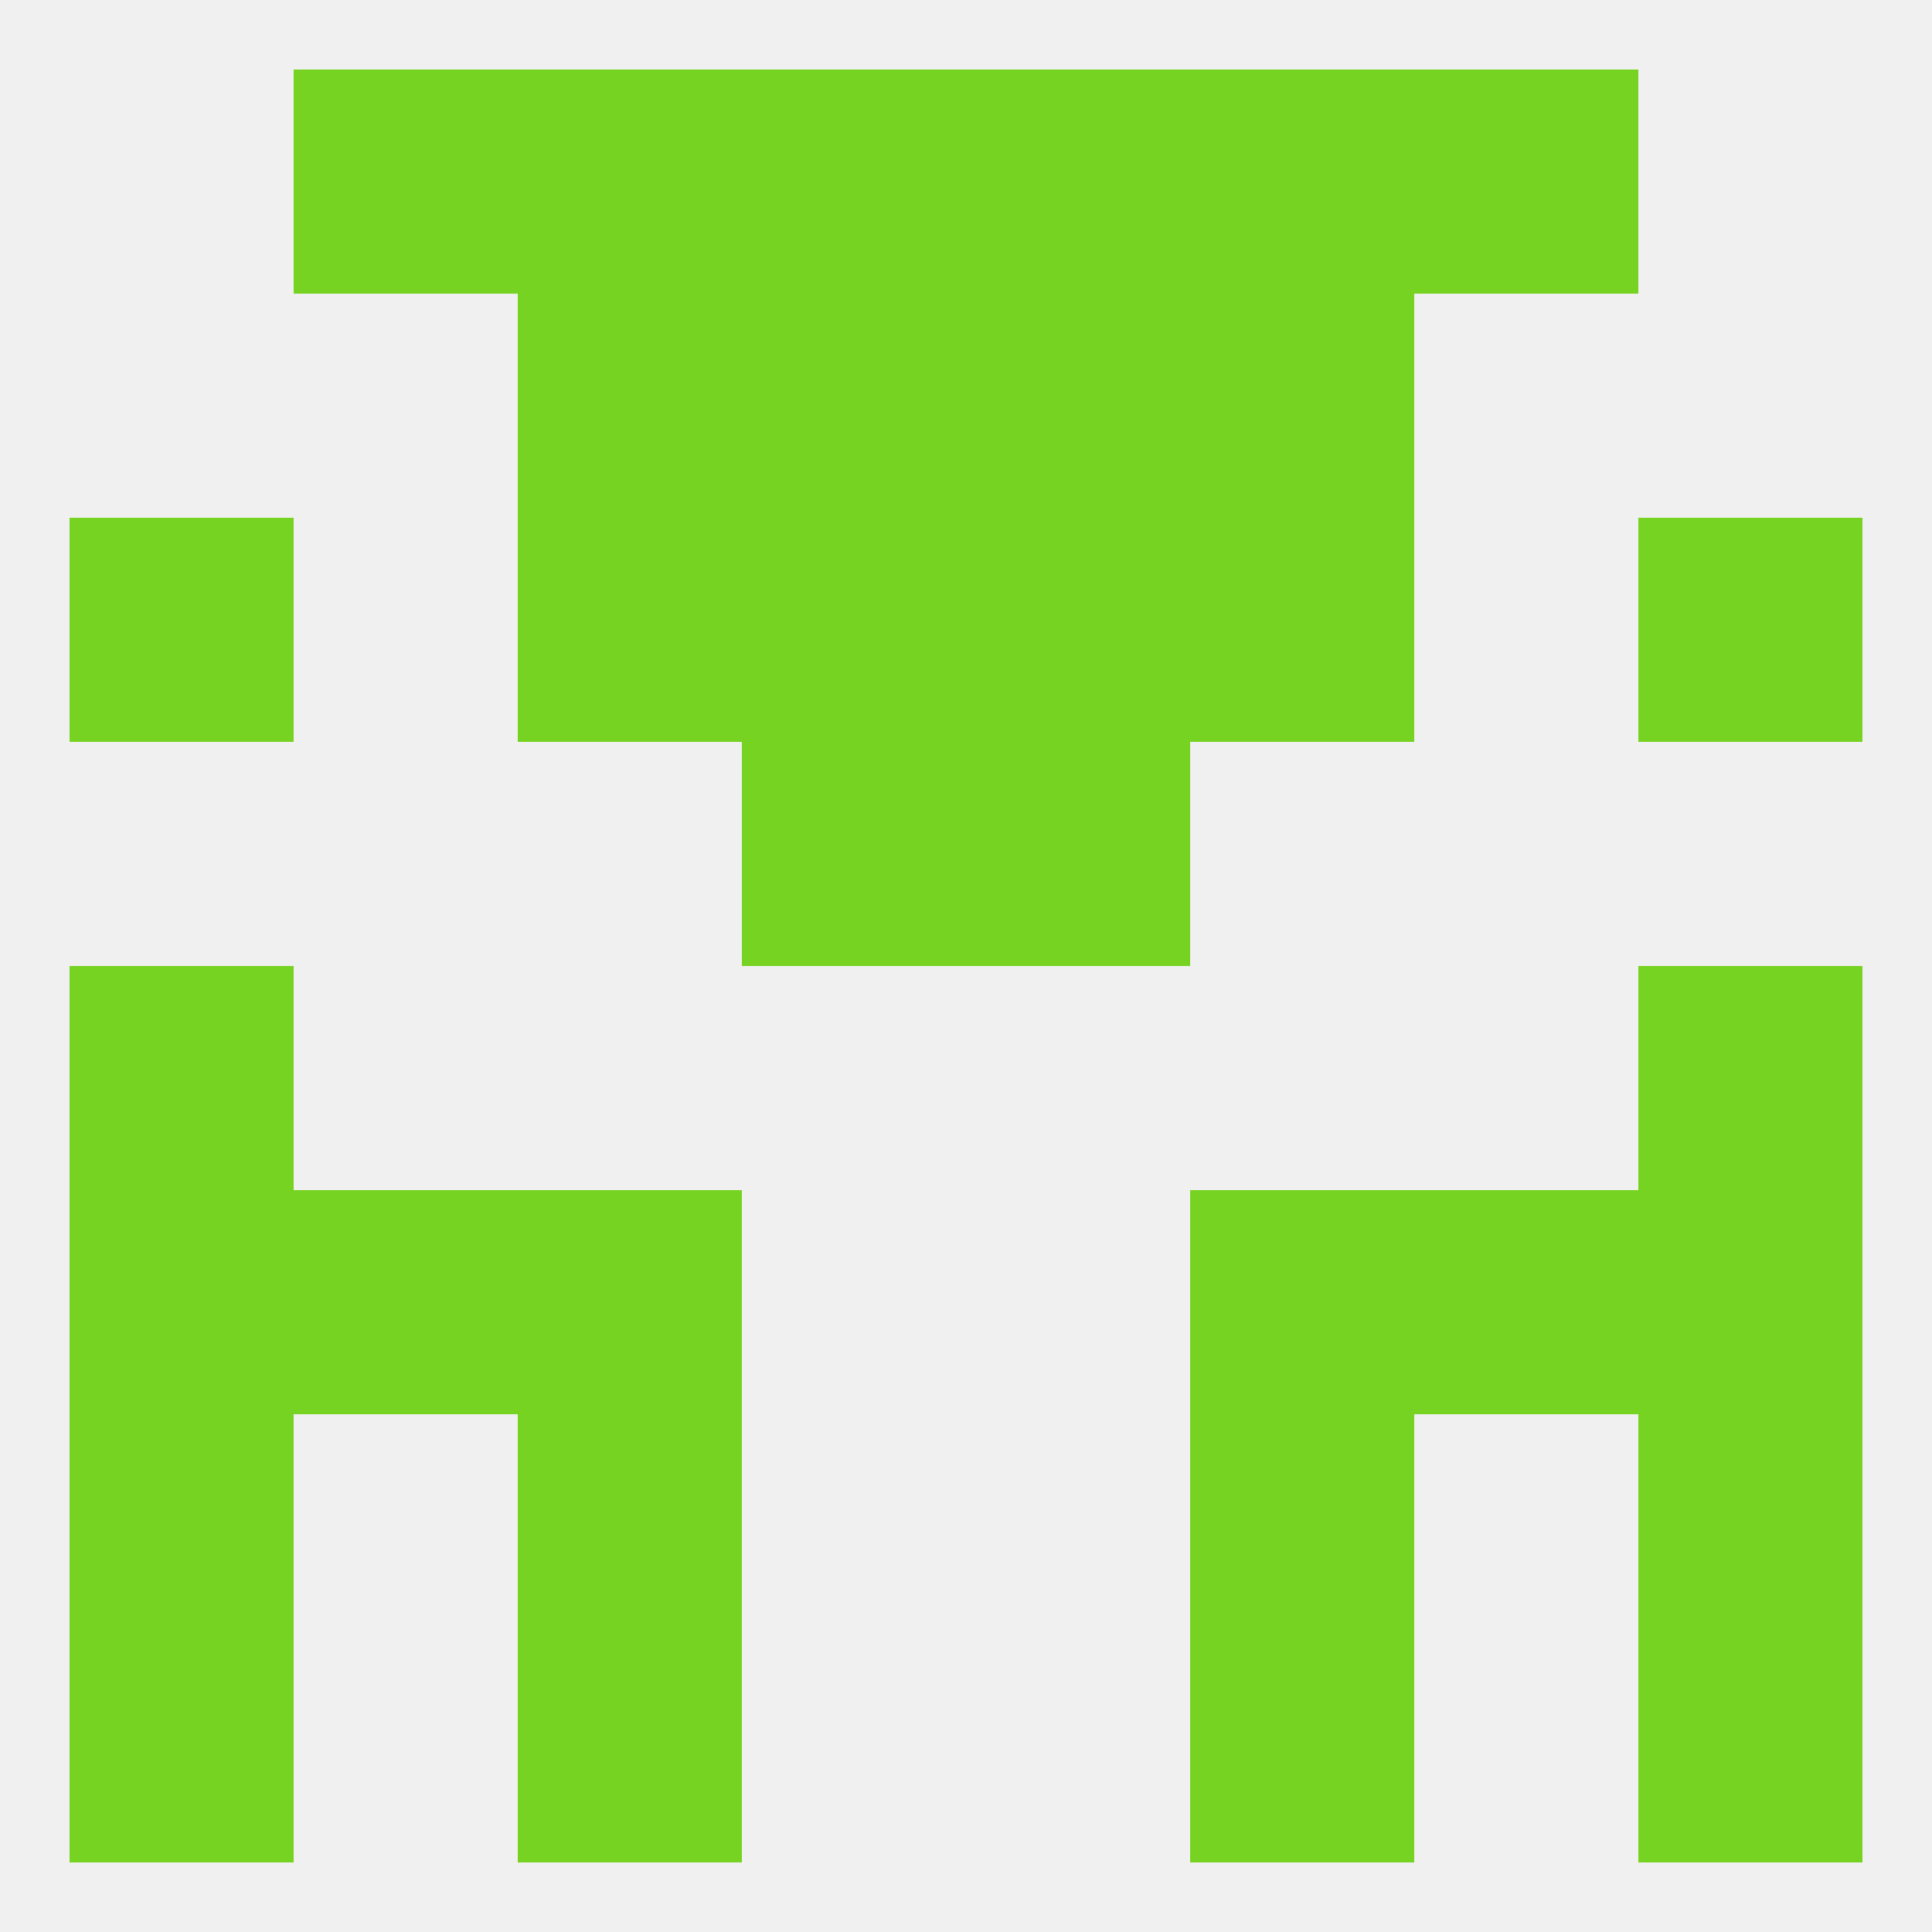
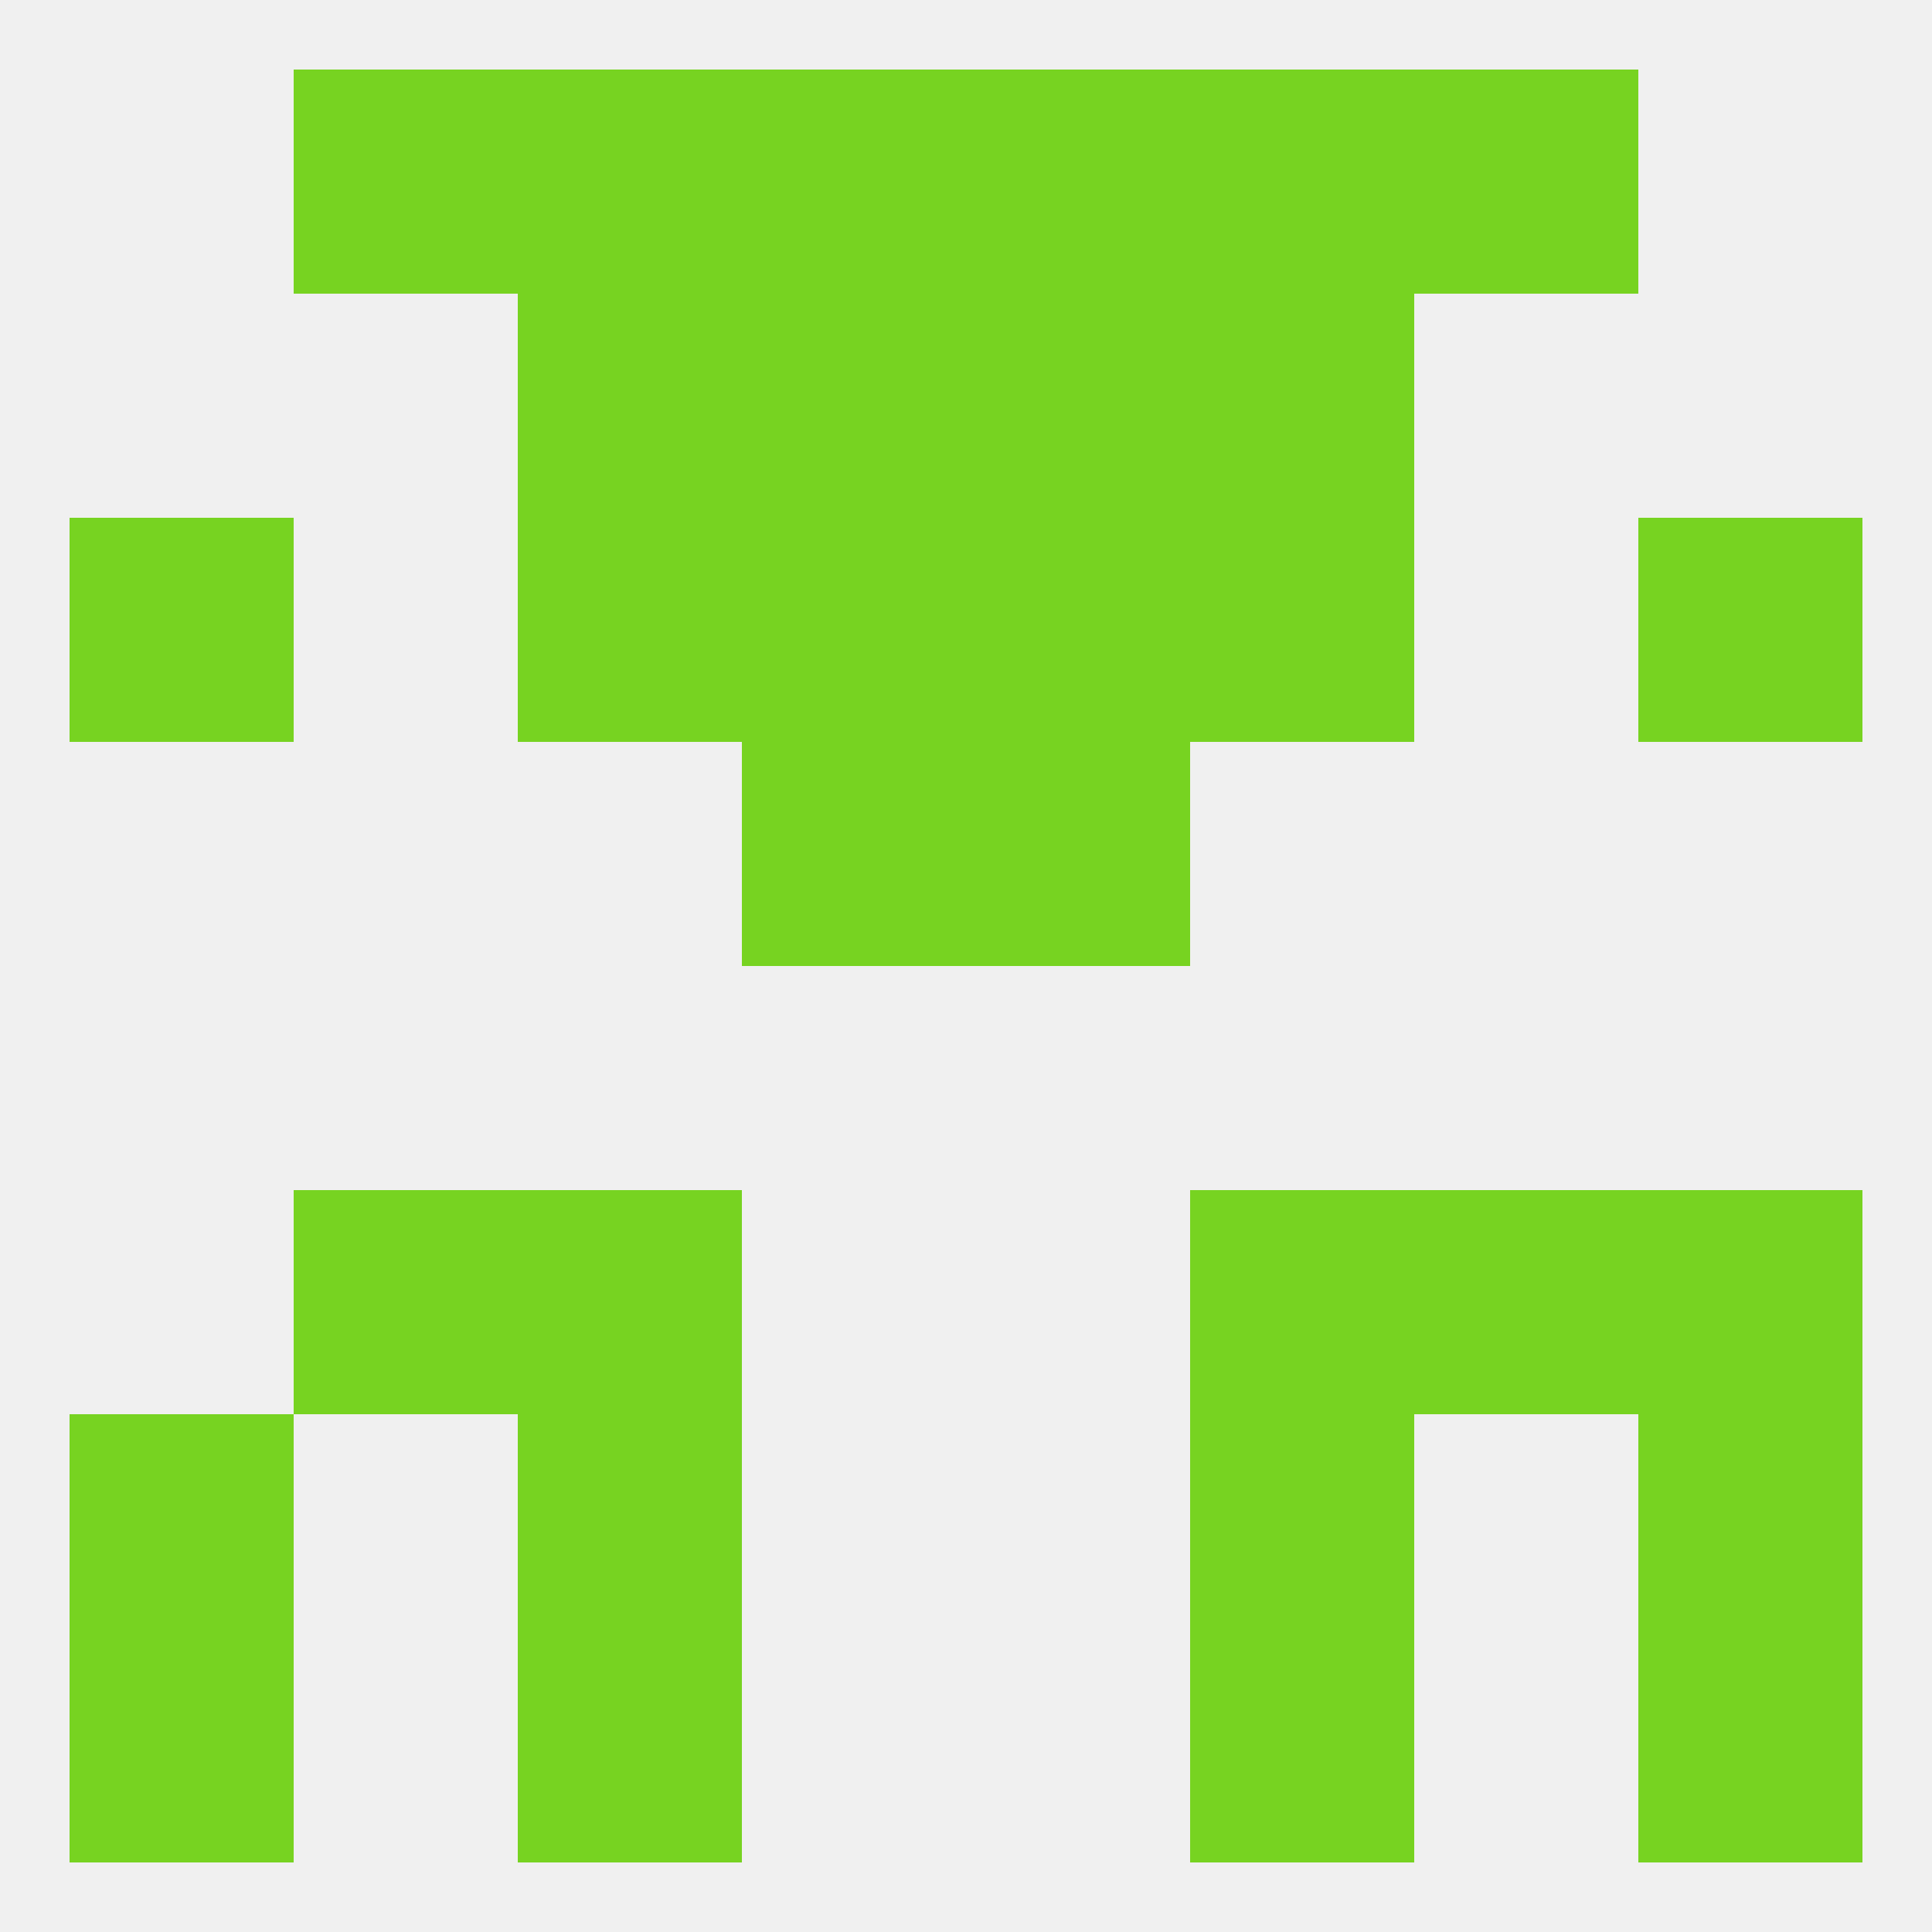
<svg xmlns="http://www.w3.org/2000/svg" version="1.1" baseprofile="full" width="250" height="250" viewBox="0 0 250 250">
  <rect width="100%" height="100%" fill="rgba(240,240,240,255)" />
  <rect x="67" y="38" width="29" height="29" fill="rgba(119,211,33,255)" />
  <rect x="154" y="38" width="29" height="29" fill="rgba(119,211,33,255)" />
  <rect x="96" y="38" width="29" height="29" fill="rgba(119,211,33,255)" />
  <rect x="125" y="38" width="29" height="29" fill="rgba(119,211,33,255)" />
  <rect x="67" y="67" width="29" height="29" fill="rgba(119,211,33,255)" />
  <rect x="154" y="67" width="29" height="29" fill="rgba(119,211,33,255)" />
  <rect x="96" y="67" width="29" height="29" fill="rgba(119,211,33,255)" />
  <rect x="125" y="67" width="29" height="29" fill="rgba(119,211,33,255)" />
  <rect x="9" y="67" width="29" height="29" fill="rgba(119,211,33,255)" />
  <rect x="212" y="67" width="29" height="29" fill="rgba(119,211,33,255)" />
  <rect x="96" y="96" width="29" height="29" fill="rgba(119,211,33,255)" />
  <rect x="125" y="96" width="29" height="29" fill="rgba(119,211,33,255)" />
-   <rect x="9" y="125" width="29" height="29" fill="rgba(119,211,33,255)" />
-   <rect x="212" y="125" width="29" height="29" fill="rgba(119,211,33,255)" />
-   <rect x="9" y="154" width="29" height="29" fill="rgba(119,211,33,255)" />
  <rect x="212" y="154" width="29" height="29" fill="rgba(119,211,33,255)" />
  <rect x="38" y="154" width="29" height="29" fill="rgba(119,211,33,255)" />
  <rect x="183" y="154" width="29" height="29" fill="rgba(119,211,33,255)" />
  <rect x="67" y="154" width="29" height="29" fill="rgba(119,211,33,255)" />
  <rect x="154" y="154" width="29" height="29" fill="rgba(119,211,33,255)" />
  <rect x="154" y="183" width="29" height="29" fill="rgba(119,211,33,255)" />
  <rect x="9" y="183" width="29" height="29" fill="rgba(119,211,33,255)" />
  <rect x="212" y="183" width="29" height="29" fill="rgba(119,211,33,255)" />
  <rect x="67" y="183" width="29" height="29" fill="rgba(119,211,33,255)" />
  <rect x="212" y="212" width="29" height="29" fill="rgba(119,211,33,255)" />
  <rect x="67" y="212" width="29" height="29" fill="rgba(119,211,33,255)" />
  <rect x="154" y="212" width="29" height="29" fill="rgba(119,211,33,255)" />
  <rect x="9" y="212" width="29" height="29" fill="rgba(119,211,33,255)" />
  <rect x="154" y="9" width="29" height="29" fill="rgba(119,211,33,255)" />
  <rect x="96" y="9" width="29" height="29" fill="rgba(119,211,33,255)" />
  <rect x="125" y="9" width="29" height="29" fill="rgba(119,211,33,255)" />
  <rect x="38" y="9" width="29" height="29" fill="rgba(119,211,33,255)" />
  <rect x="183" y="9" width="29" height="29" fill="rgba(119,211,33,255)" />
  <rect x="67" y="9" width="29" height="29" fill="rgba(119,211,33,255)" />
</svg>